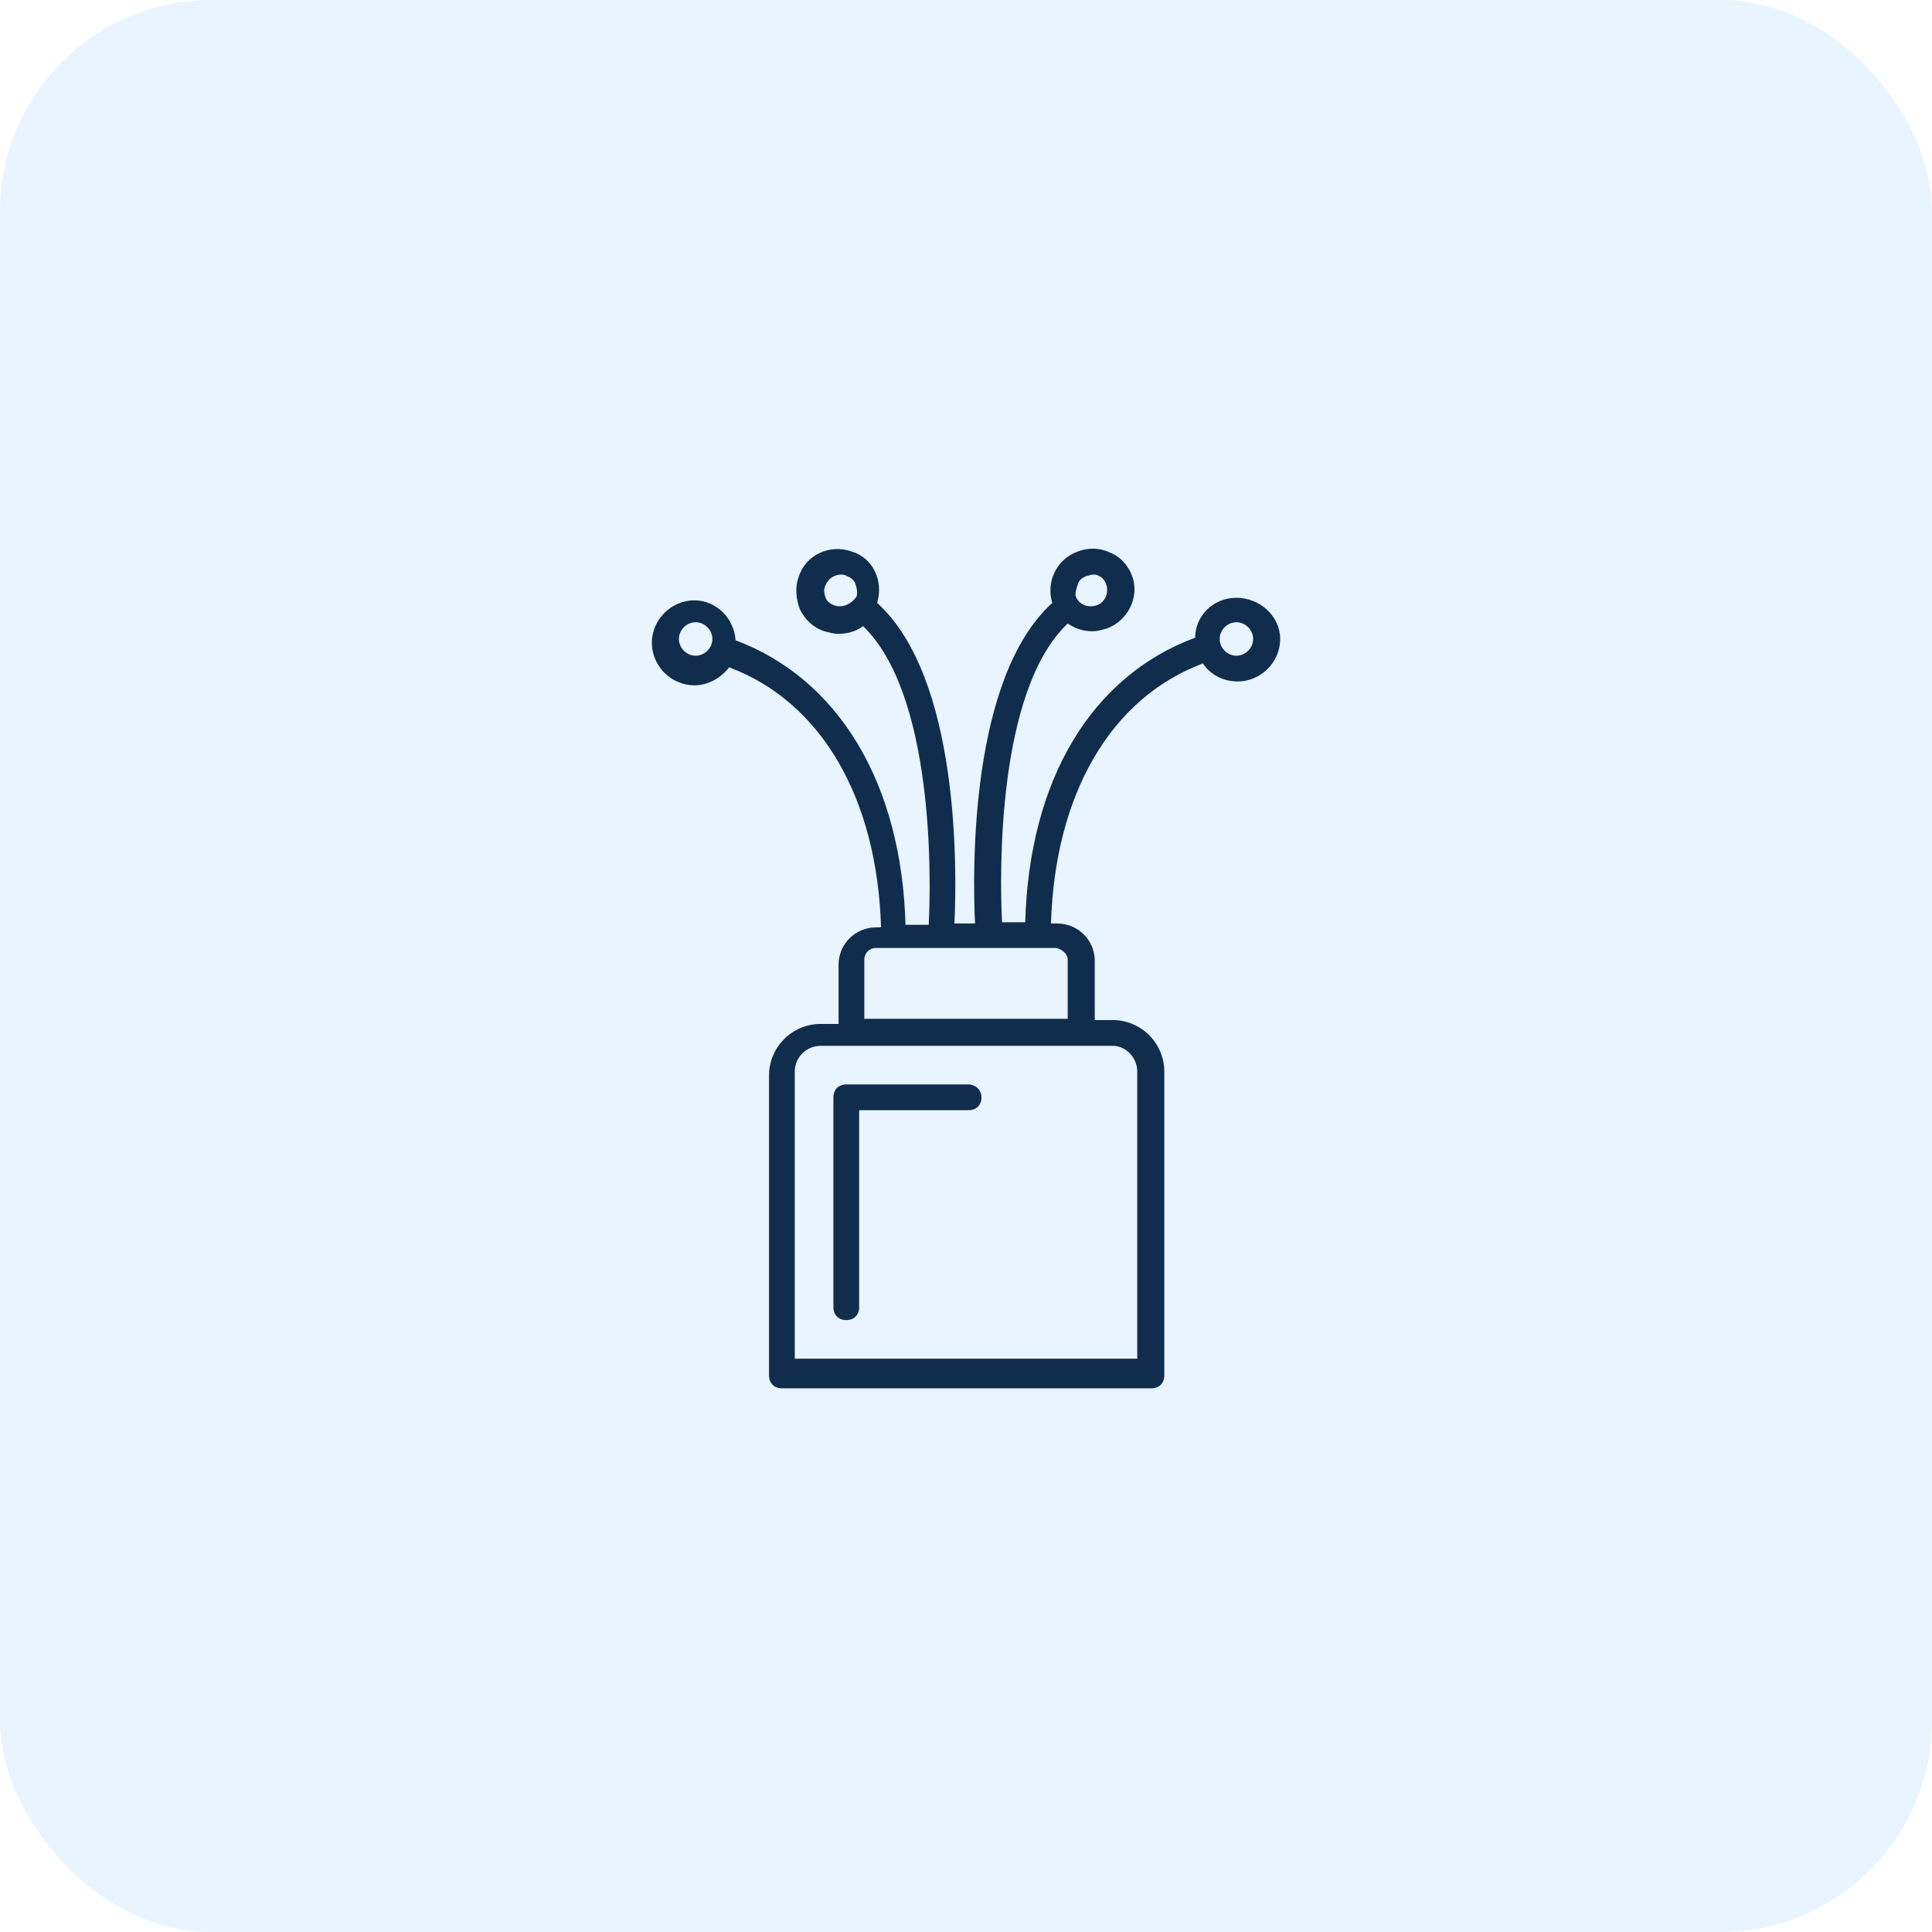
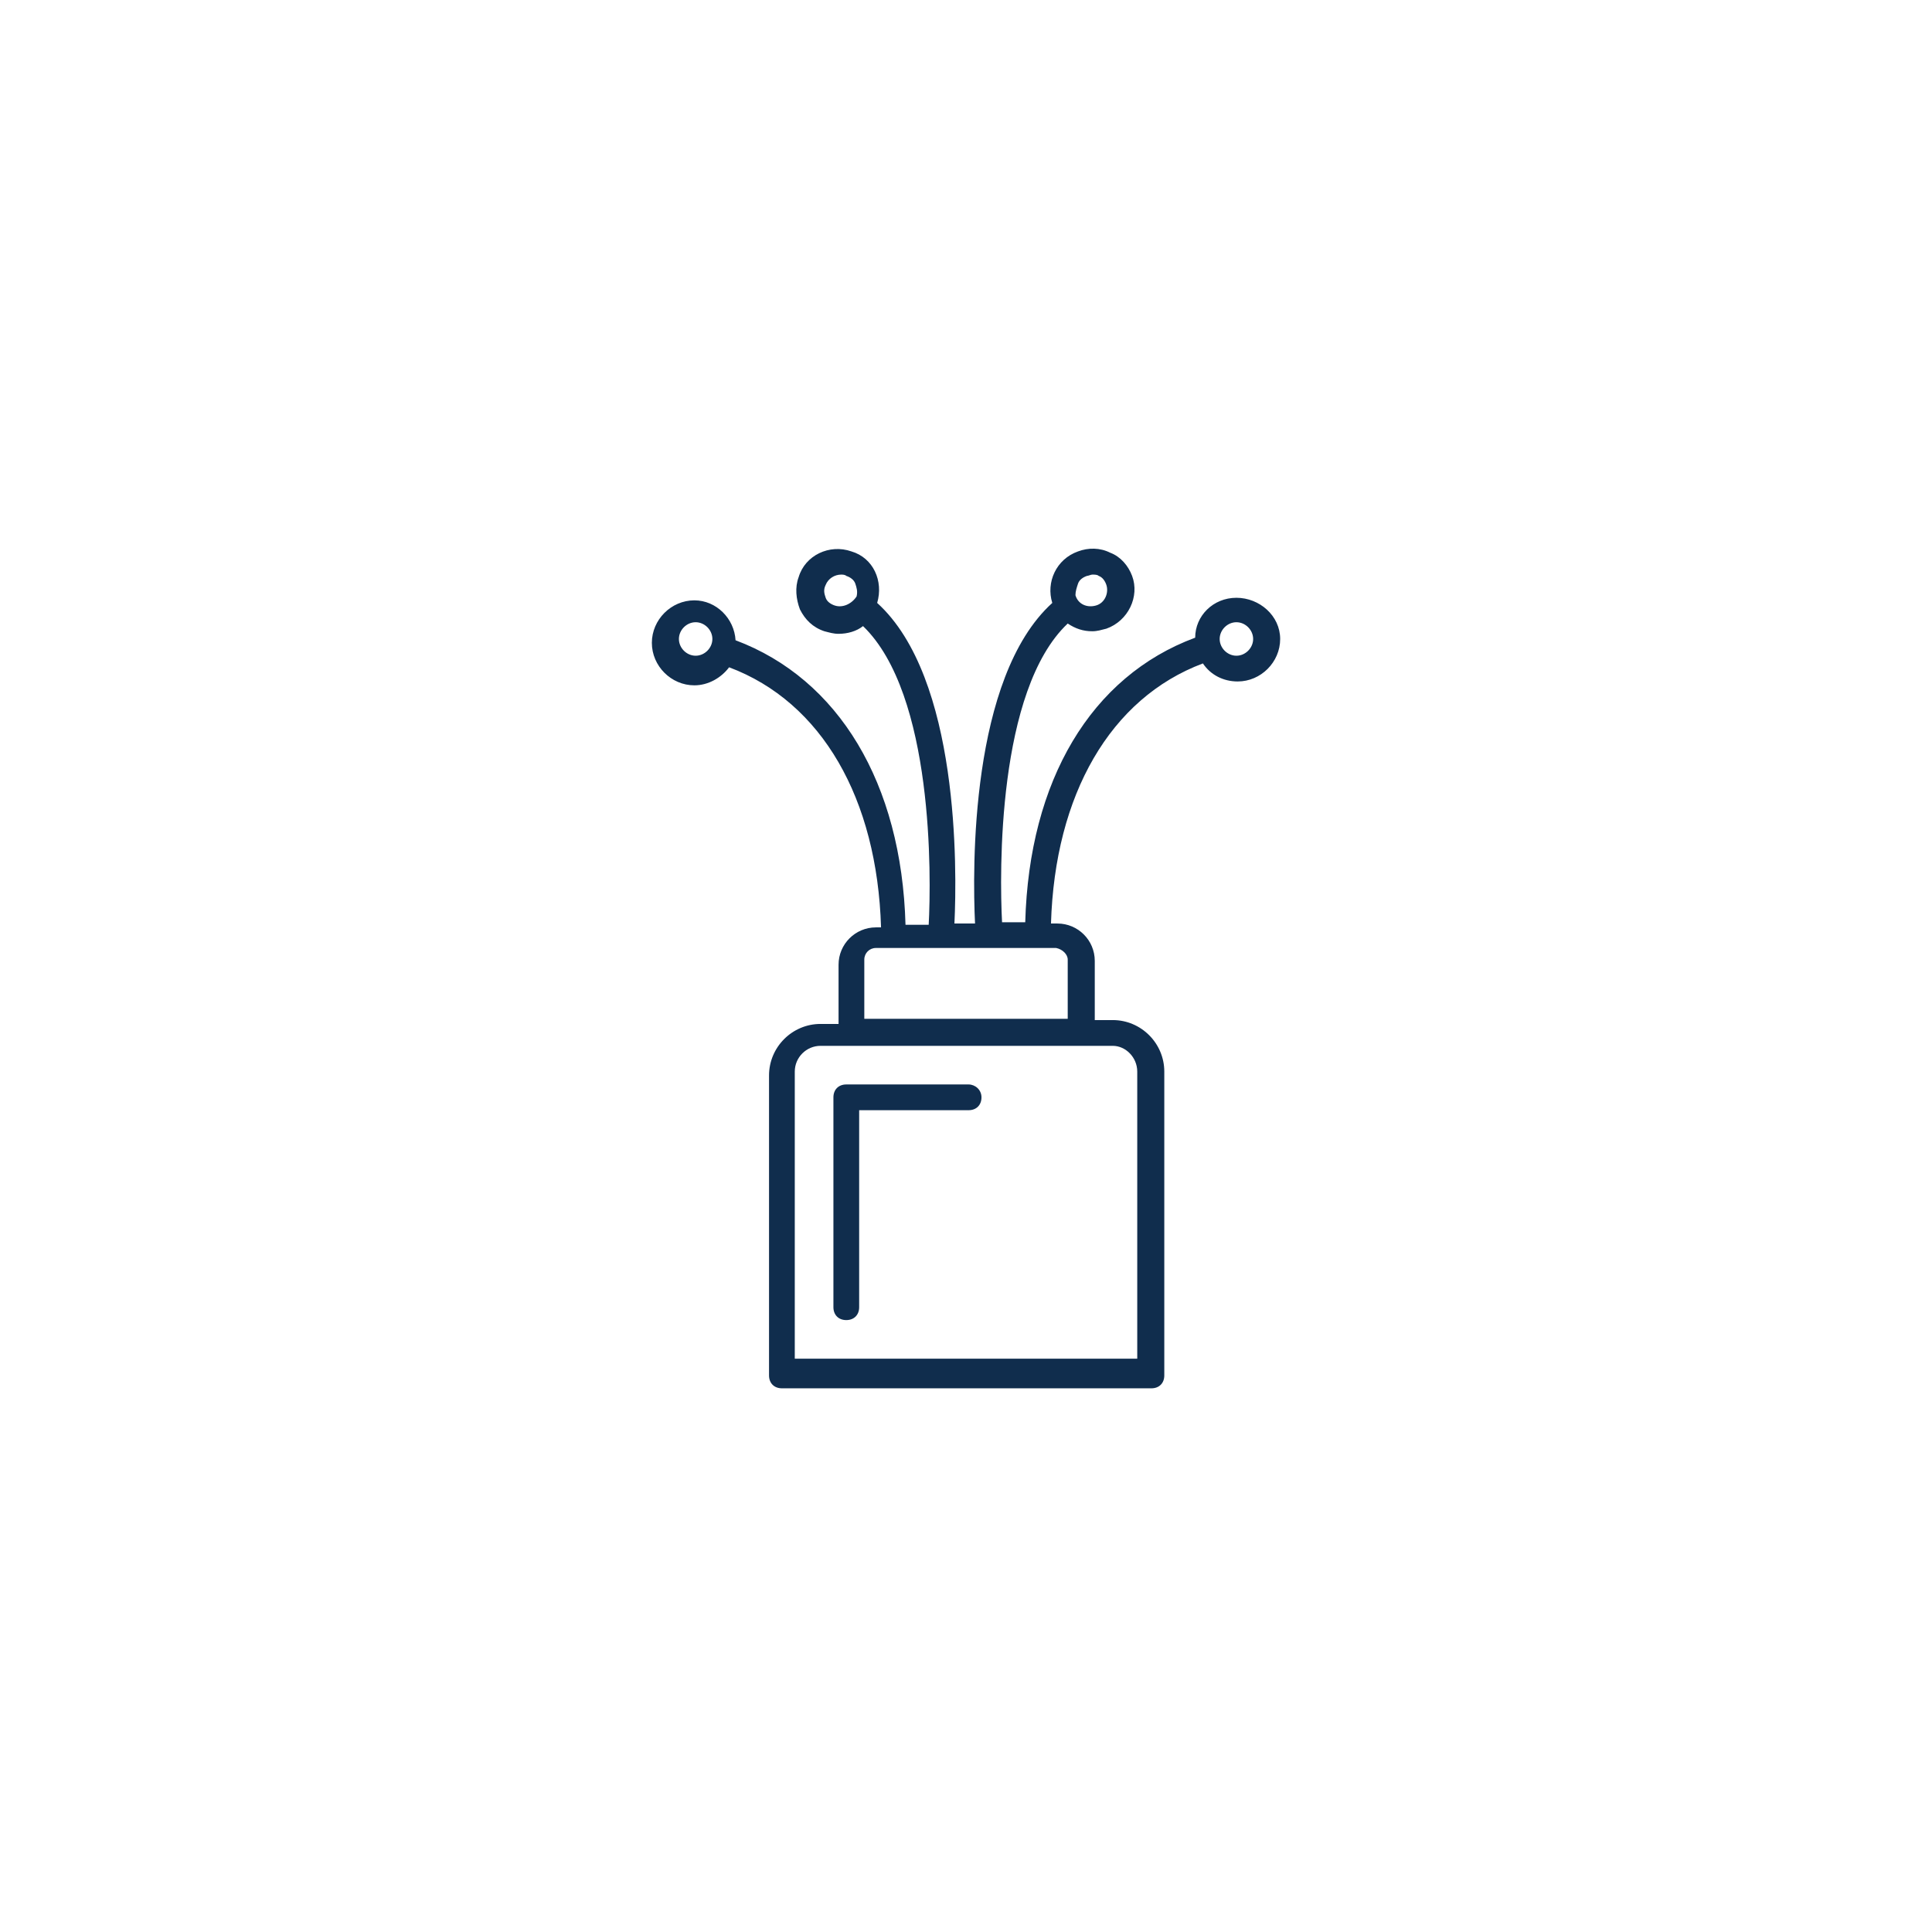
<svg xmlns="http://www.w3.org/2000/svg" width="80" height="80" viewBox="0 0 80 80" fill="none">
-   <rect width="80" height="80" rx="8.767" fill="#1A8FFF" fill-opacity="0.1" />
  <path d="M40.108 44.905H35.043C34.723 44.905 34.51 45.118 34.51 45.438V54.129C34.51 54.448 34.723 54.662 35.043 54.662C35.363 54.662 35.576 54.448 35.576 54.129V45.971H40.108C40.428 45.971 40.641 45.758 40.641 45.438C40.641 45.118 40.374 44.905 40.108 44.905Z" fill="#102D4D" />
  <path d="M51.197 24.753C50.237 24.753 49.49 25.499 49.49 26.405C45.172 28.005 42.613 32.323 42.453 38.188H41.493C41.387 36.162 41.28 28.591 44.212 25.819C44.532 26.032 44.852 26.139 45.225 26.139C45.439 26.139 45.599 26.085 45.812 26.032C46.718 25.712 47.198 24.699 46.878 23.846C46.718 23.42 46.398 23.047 45.972 22.887C45.545 22.673 45.066 22.673 44.639 22.833C43.733 23.153 43.306 24.113 43.573 24.966C40.161 28.058 40.267 36.002 40.374 38.241H39.521C39.627 36.002 39.734 28.058 36.322 24.966C36.589 24.059 36.162 23.1 35.256 22.833C34.349 22.513 33.337 22.993 33.07 23.899C32.91 24.326 32.963 24.806 33.123 25.232C33.337 25.659 33.656 25.979 34.136 26.139C34.349 26.192 34.509 26.245 34.723 26.245C35.096 26.245 35.469 26.139 35.736 25.925C38.668 28.751 38.561 36.322 38.455 38.294H37.495C37.335 32.43 34.723 28.111 30.458 26.512C30.404 25.606 29.658 24.859 28.752 24.859C27.792 24.859 26.992 25.659 26.992 26.619C26.992 27.578 27.792 28.378 28.752 28.378C29.338 28.378 29.871 28.058 30.191 27.631C34.03 29.071 36.322 33.069 36.482 38.401H36.269C35.416 38.401 34.723 39.094 34.723 39.947V42.399H33.976C32.803 42.399 31.844 43.359 31.844 44.532V56.954C31.844 57.274 32.057 57.487 32.377 57.487H47.678C47.998 57.487 48.211 57.274 48.211 56.954V44.372C48.211 43.199 47.251 42.239 46.078 42.239H45.332V39.787C45.332 38.934 44.639 38.241 43.786 38.241H43.519C43.679 32.91 45.972 28.911 49.81 27.471C50.13 27.951 50.663 28.218 51.25 28.218C52.209 28.218 53.009 27.418 53.009 26.459C53.009 25.499 52.156 24.753 51.197 24.753ZM44.639 24.166C44.692 24.006 44.852 23.899 45.012 23.846C45.066 23.846 45.172 23.793 45.225 23.793C45.332 23.793 45.439 23.793 45.492 23.846C45.652 23.899 45.759 24.059 45.812 24.219C45.919 24.539 45.759 24.966 45.385 25.072C45.012 25.179 44.639 25.019 44.532 24.646C44.532 24.486 44.586 24.326 44.639 24.166ZM34.563 25.072C34.403 25.019 34.243 24.913 34.19 24.753C34.136 24.593 34.083 24.433 34.19 24.219C34.296 23.953 34.563 23.793 34.829 23.793C34.883 23.793 34.989 23.793 35.042 23.846C35.203 23.899 35.362 24.006 35.416 24.166C35.469 24.326 35.522 24.486 35.469 24.699C35.256 25.019 34.883 25.179 34.563 25.072ZM28.805 27.152C28.432 27.152 28.112 26.832 28.112 26.459C28.112 26.085 28.432 25.765 28.805 25.765C29.178 25.765 29.498 26.085 29.498 26.459C29.498 26.832 29.178 27.152 28.805 27.152ZM47.091 44.372V56.261H32.91V44.372C32.91 43.785 33.39 43.306 33.976 43.306H46.078C46.612 43.306 47.091 43.785 47.091 44.372ZM44.212 39.734V42.186H35.789V39.734C35.789 39.467 36.002 39.254 36.269 39.254H43.733C43.999 39.307 44.212 39.52 44.212 39.734ZM51.197 27.152C50.823 27.152 50.504 26.832 50.504 26.459C50.504 26.085 50.823 25.765 51.197 25.765C51.57 25.765 51.89 26.085 51.89 26.459C51.89 26.832 51.57 27.152 51.197 27.152Z" fill="#102D4D" />
</svg>